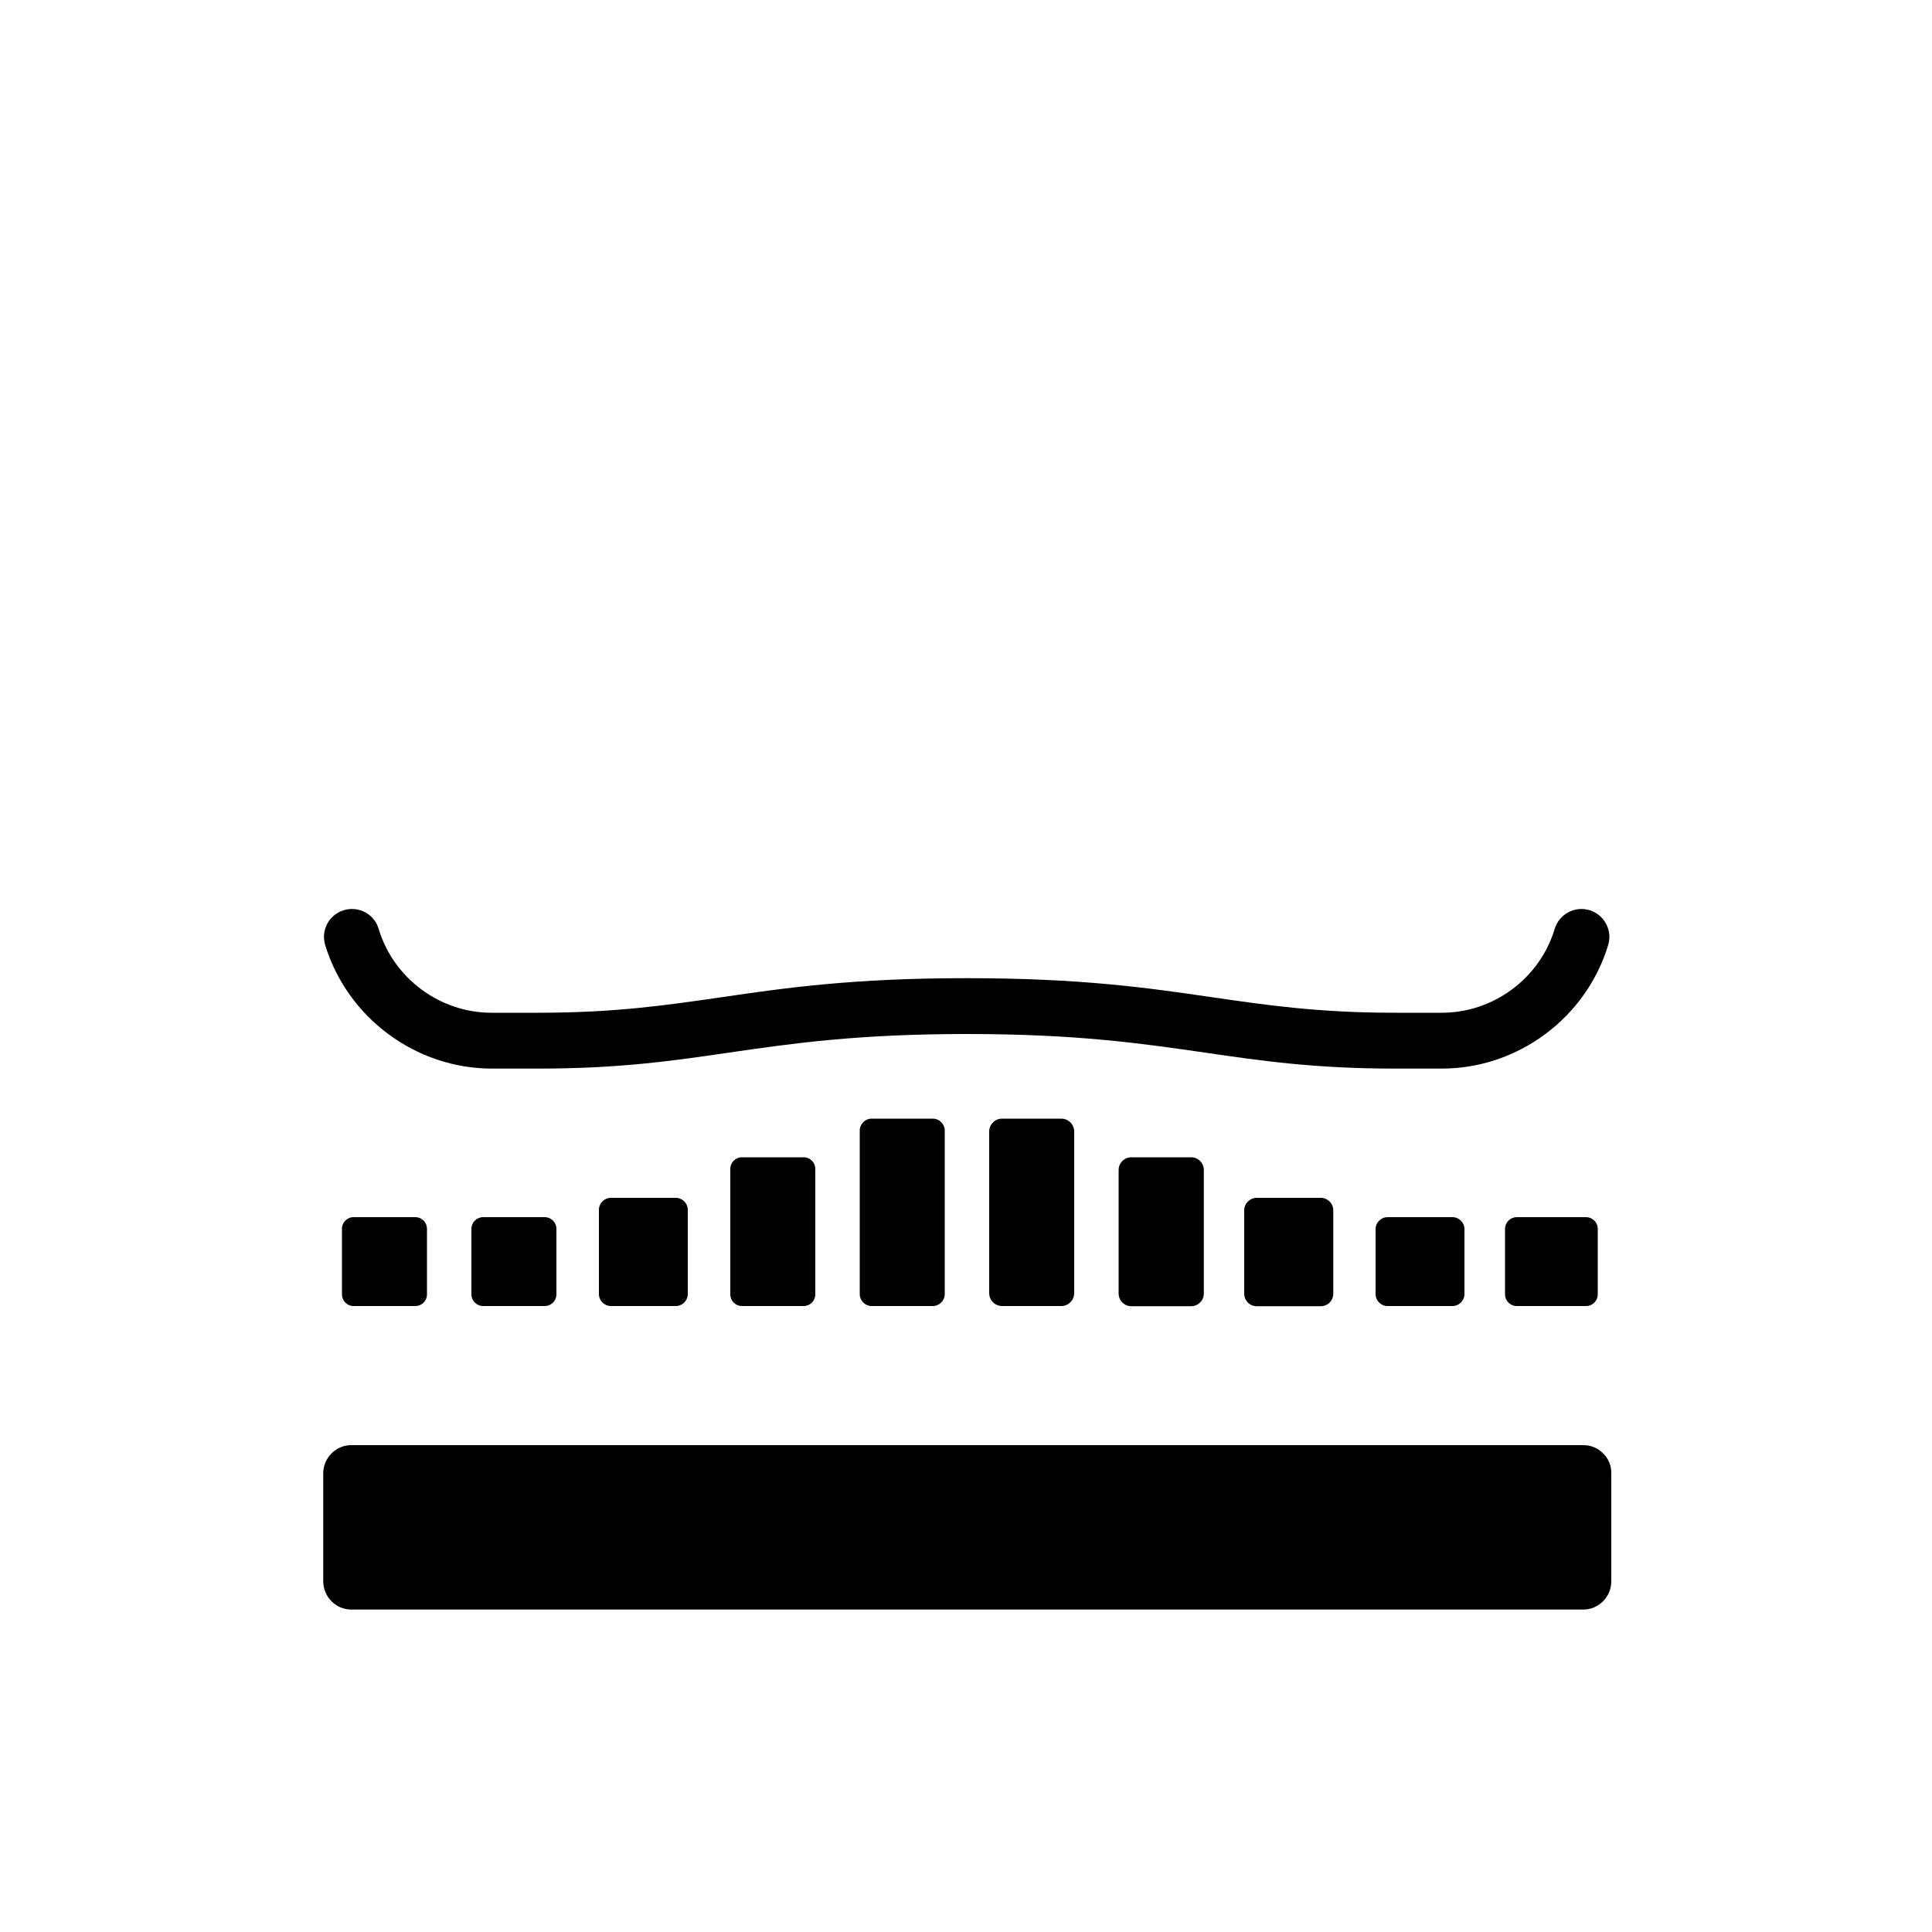
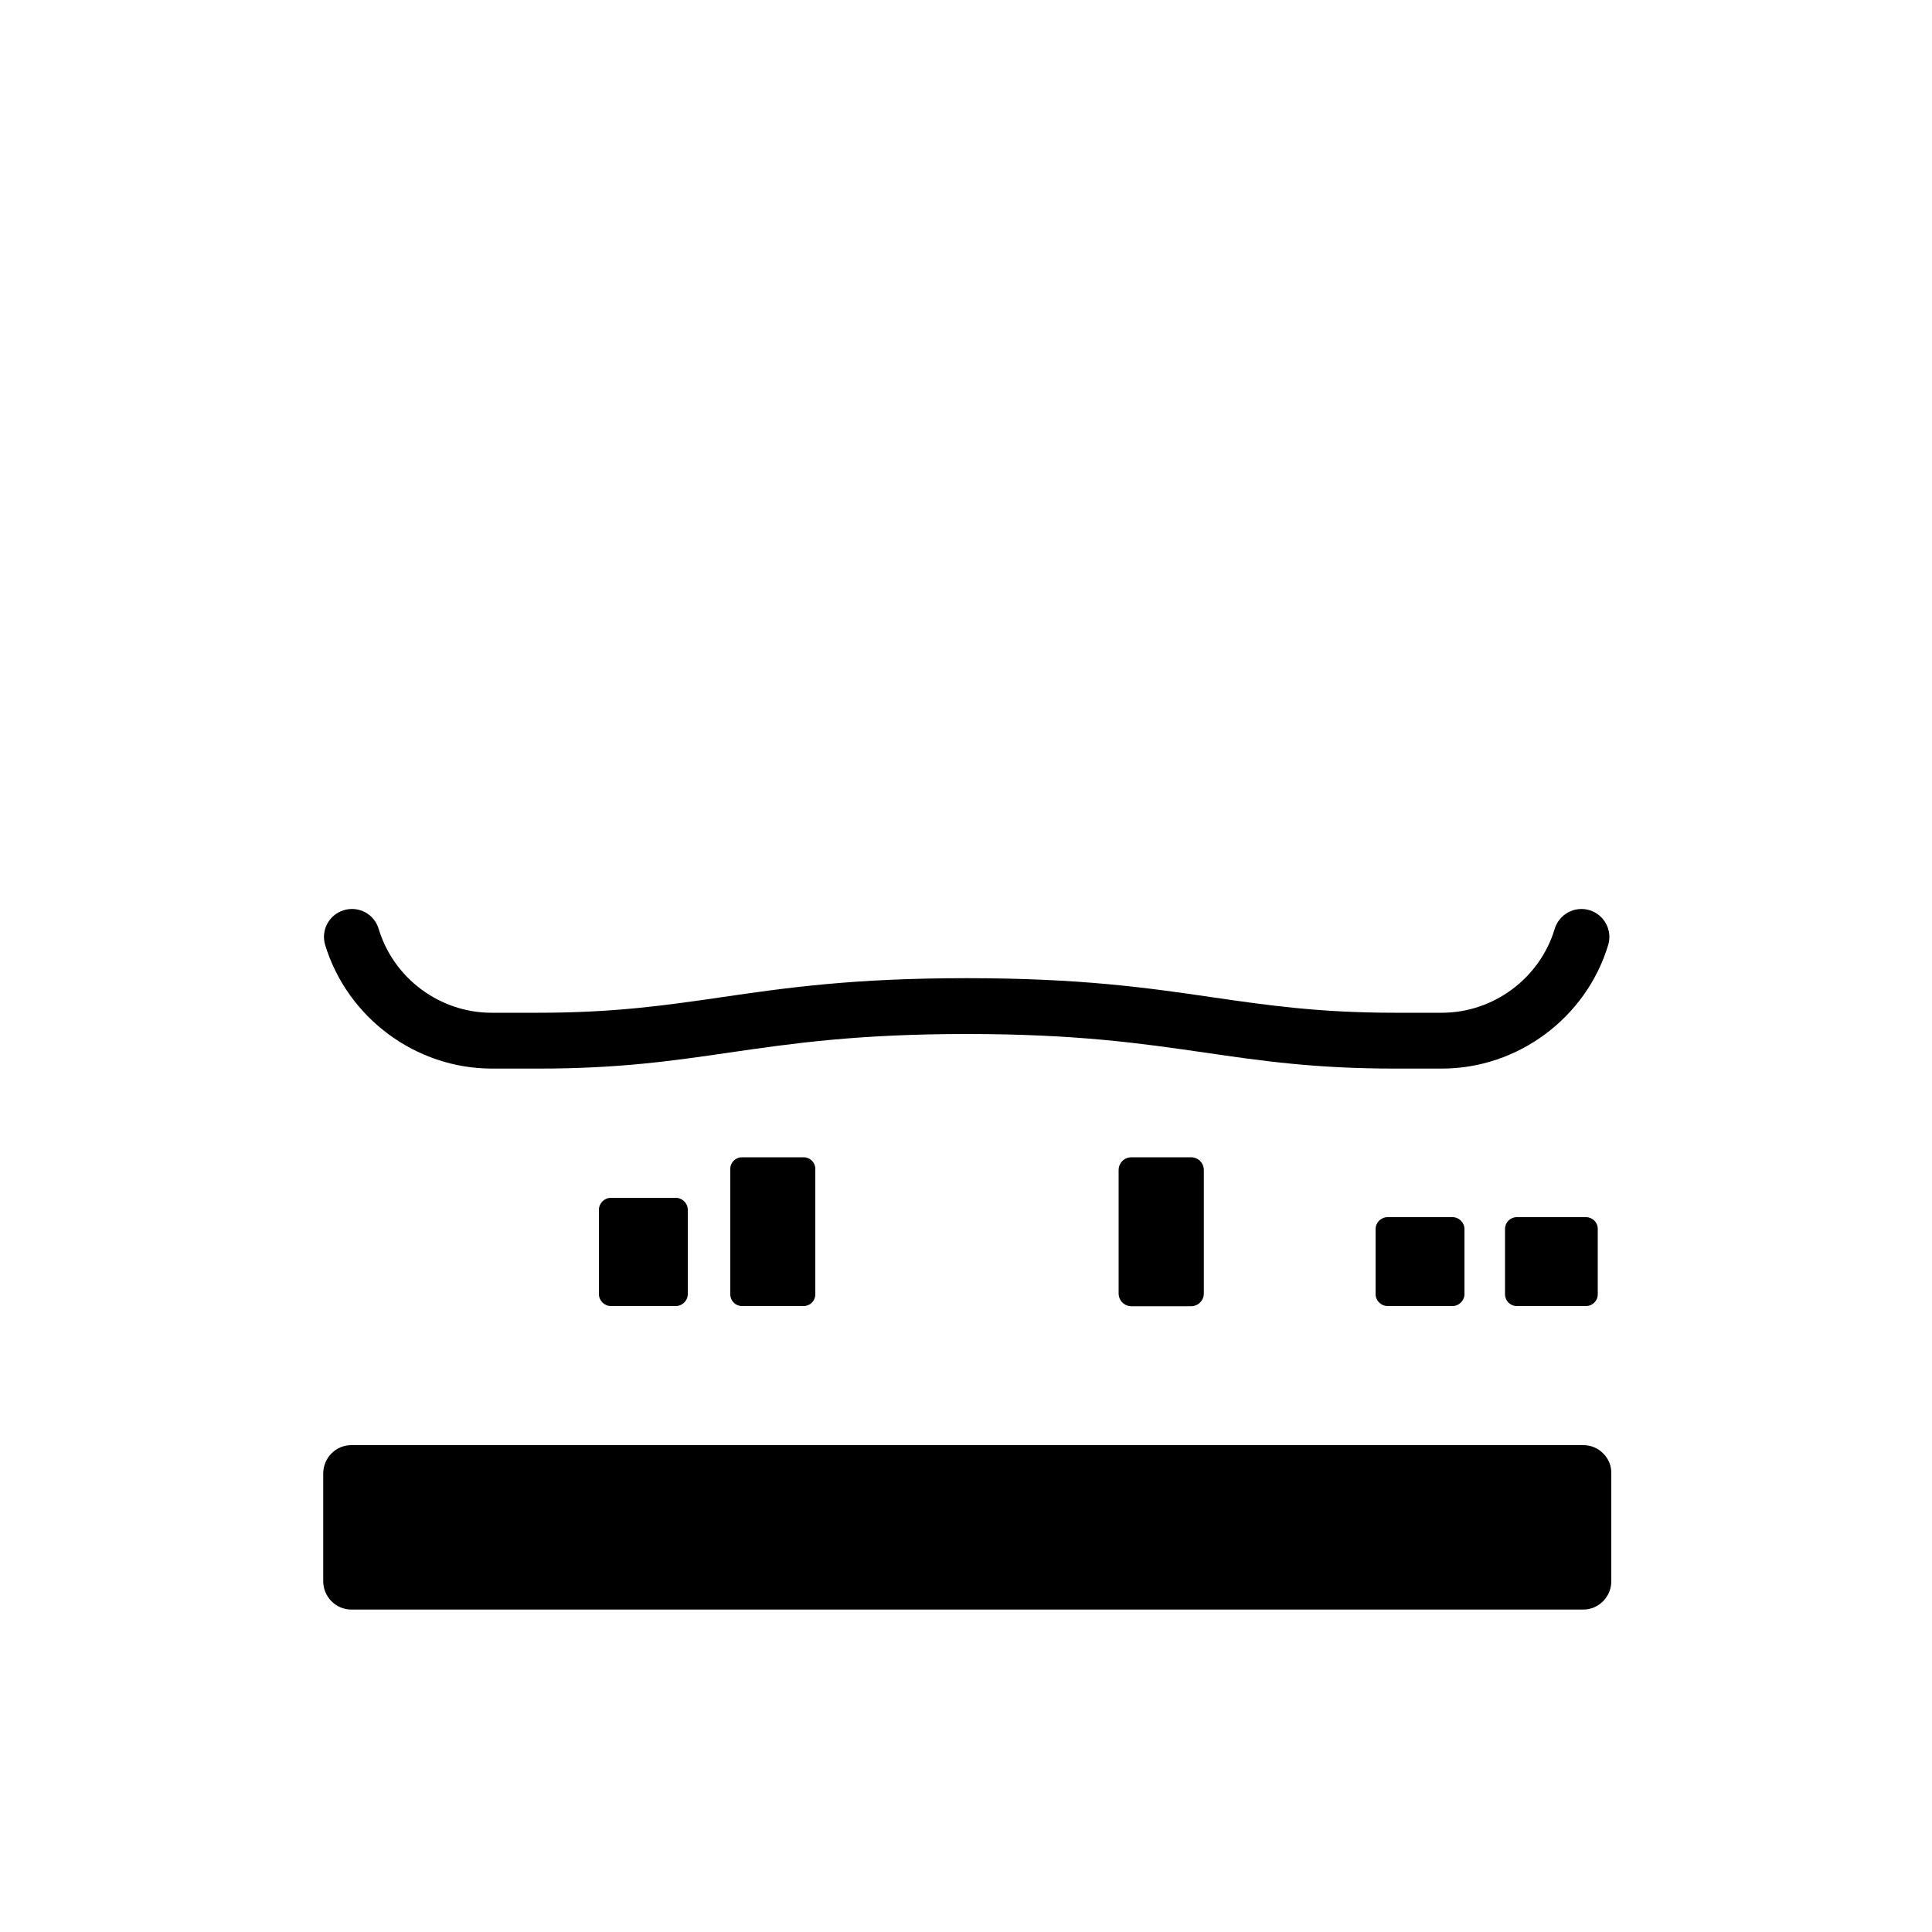
<svg xmlns="http://www.w3.org/2000/svg" xml:space="preserve" style="enable-background:new 0 0 1000 1000;" viewBox="0 0 1000 1000" y="0px" x="0px" version="1.1">
  <style type="text/css">
	.st0{fill:#1D1D1B;}
</style>
  <g id="GRID">
</g>
  <g id="INFO">
</g>
  <g id="INGREDIENTS">
</g>
  <g id="SHAPES">
    <g>
      <path d="M254.6,553.1h24.3c41.5,0,69.2-4,98.6-8.3c32.5-4.7,66.1-9.6,123-9.6c56.9,0,90.5,4.9,123,9.6c29.4,4.3,57.1,8.3,98.6,8.3    h24.2c39.4,0,74.7-26.3,86.1-64c2.3-7.7-2.1-15.7-9.7-18c-7.7-2.3-15.7,2.1-18,9.7c-7.7,25.6-31.7,43.4-58.4,43.4h-24.2    c-39.5,0-66.2-3.9-94.5-8c-33.5-4.9-68.1-9.9-127.2-9.9c-59,0-93.7,5-127.2,9.9c-28.3,4.1-55,8-94.5,8h-24.3    c-26.7,0-50.7-17.8-58.4-43.4c-2.3-7.7-10.3-12-18-9.7c-7.7,2.3-12,10.4-9.7,18C179.8,526.8,215.2,553.1,254.6,553.1z" />
-       <path d="M250.1,630c-3.4,0-6.1,2.7-6.1,6.1v33.8c0,3.4,2.7,6.1,6.1,6.1h31.8c3.4,0,6.1-2.7,6.1-6.1v-33.8c0-3.4-2.7-6.1-6.1-6.1    H250.1z" />
-       <path d="M183,630c-3.3,0-6,2.7-6,6v34c0,3.3,2.7,6,6,6h32c3.3,0,6-2.7,6-6v-34c0-3.3-2.7-6-6-6H183z" />
      <path d="M316.2,620c-3.4,0-6.2,2.8-6.2,6.2v43.6c0,3.4,2.8,6.2,6.2,6.2h33.6c3.4,0,6.2-2.8,6.2-6.2v-43.6c0-3.4-2.8-6.2-6.2-6.2    H316.2z" />
      <path d="M384,599c-3.3,0-6,2.7-6,6V670c0,3.3,2.7,6,6,6H416c3.3,0,6-2.7,6-6V605c0-3.3-2.7-6-6-6H384z" />
-       <path d="M451.2,579c-3.4,0-6.2,2.8-6.2,6.2v84.6c0,3.4,2.8,6.2,6.2,6.2h31.6c3.4,0,6.2-2.8,6.2-6.2v-84.6c0-3.4-2.8-6.2-6.2-6.2    H451.2z" />
-       <path d="M518.7,579c-3.7,0-6.7,3-6.7,6.7v83.6c0,3.7,3,6.7,6.7,6.7h30.6c3.7,0,6.7-3,6.7-6.7v-83.6c0-3.7-3-6.7-6.7-6.7H518.7z" />
      <path d="M585.6,599c-3.6,0-6.6,2.9-6.6,6.6v63.9c0,3.6,2.9,6.6,6.6,6.6h30.9c3.6,0,6.6-2.9,6.6-6.6v-63.9c0-3.6-2.9-6.6-6.6-6.6    H585.6z" />
-       <path d="M650.5,620c-3.6,0-6.5,2.9-6.5,6.5v43.1c0,3.6,2.9,6.5,6.5,6.5h33.1c3.6,0,6.5-2.9,6.5-6.5v-43.1c0-3.6-2.9-6.5-6.5-6.5    H650.5z" />
      <path d="M718.2,630c-3.4,0-6.2,2.8-6.2,6.2v33.6c0,3.4,2.8,6.2,6.2,6.2h33.6c3.4,0,6.2-2.8,6.2-6.2v-33.6c0-3.4-2.8-6.2-6.2-6.2    H718.2z" />
      <path d="M785.1,630c-3.4,0-6.1,2.7-6.1,6.1v33.8c0,3.4,2.7,6.1,6.1,6.1h35.8c3.4,0,6.1-2.7,6.1-6.1v-33.8c0-3.4-2.7-6.1-6.1-6.1    H785.1z" />
      <path d="M829.8,752.3c-2.7-2.8-6.4-4.3-10.3-4.3l-637.7,0c-8,0-14.5,6.6-14.5,14.7v55.7c0,8.1,6.5,14.7,14.5,14.7h637.7    c8,0,14.5-6.6,14.5-14.6l0-55.8C834.1,758.8,832.6,755,829.8,752.3z" />
    </g>
  </g>
  <g id="BOARDS">
</g>
  <g id="INTERACTION">
</g>
</svg>